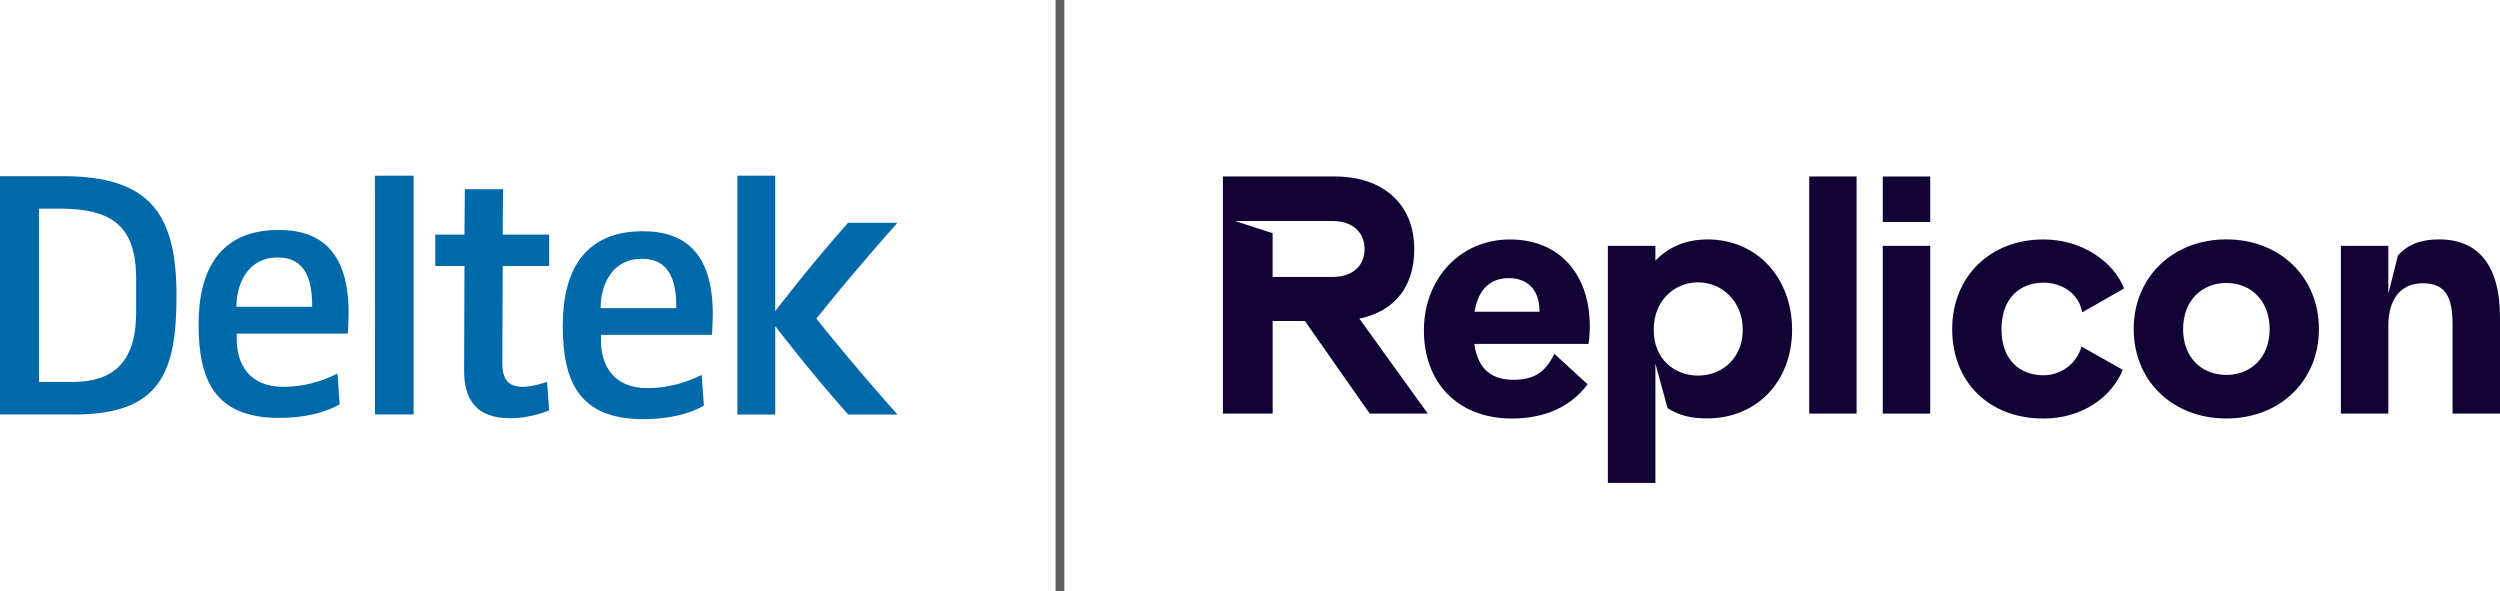
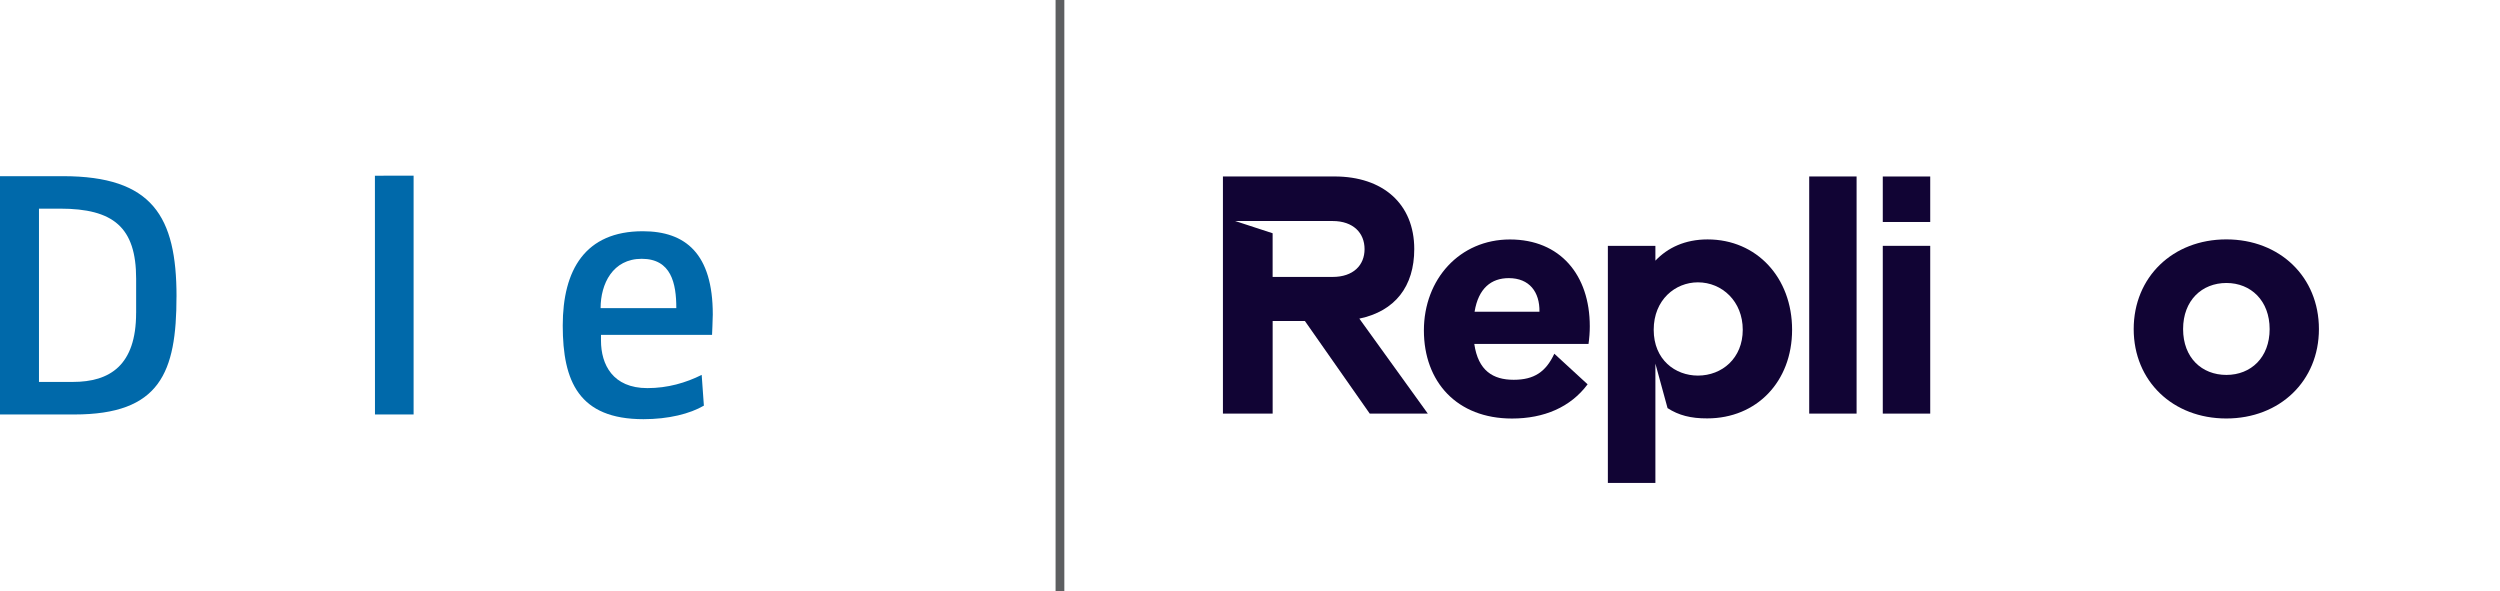
<svg xmlns="http://www.w3.org/2000/svg" id="Layer_2" viewBox="0 0 856.26 202.41">
  <defs>
    <style>.cls-1{fill:#5d5f61;}.cls-1,.cls-2,.cls-3{stroke-width:0px;}.cls-2{fill:#110434;}.cls-3{fill:#0069aa;}</style>
  </defs>
  <g id="Layer_1-2">
    <path class="cls-2" d="m465.58,109.13c12.25-2.57,18.81-11.04,18.81-23.82,0-15.47-10.71-24.87-27.29-24.87h-38.24v81.22h17.03v-31.72h11.04l22.21,31.72h19.89s-23.45-32.53-23.45-32.53Zm-29.7-14.29v-14.95l-12.83-4.19h33.38c7.07,0,10.94,4.09,10.94,9.62s-3.87,9.53-10.94,9.53h-20.55Z" />
    <path class="cls-2" d="m544.51,111.73c0,2.03-.15,4.07-.44,6.08h-39.12c1.33,9.17,6.42,12.27,13.49,12.27s11.04-2.76,13.92-8.93l11.4,10.48c-5.86,7.85-14.91,11.72-25.9,11.72-18.89,0-30.17-12.6-30.17-30.17s12.27-31.16,29.47-31.16,27.35,12.16,27.35,29.73h0Zm-17.24-4.97c.11-6.74-3.43-11.5-10.51-11.5-5.96,0-10.39,3.43-11.71,11.5h22.22Z" />
    <path class="cls-2" d="m571.15,139.8l-4.17-15.26v40.86h-16.28v-81.2h16.28v5.08c4.19-4.43,10.16-7.28,17.86-7.28,16.9,0,28.96,13.15,28.96,30.94s-12.16,30.36-29.06,30.36c-5.63.03-9.83-1.08-13.58-3.51h-.01Zm10.39-11.16c8.29,0,15.36-5.96,15.36-15.69s-7.07-16.25-15.36-16.25c-7.74,0-15.14,5.96-15.14,16.25s7.41,15.69,15.14,15.69Z" />
    <path class="cls-2" d="m635.89,60.45v81.22h-16.23V60.45h16.23Z" />
    <path class="cls-2" d="m644.86,60.45h16.25v15.58h-16.25v-15.58Zm16.25,23.75v57.46h-16.25v-57.46h16.25Z" />
-     <path class="cls-2" d="m727.52,98.8l-14.37,8.18c-.99-6.08-6.52-10.16-13.26-10.16-8.29,0-14.37,5.52-14.37,15.9s6.08,15.81,14.37,15.81c2.95.01,5.82-.94,8.17-2.72,2.35-1.78,4.06-4.27,4.87-7.1l14.14,7.95c-3.87,9.4-13.92,16.69-27.18,16.69-18.75,0-31.26-12.6-31.26-30.62s13.03-30.72,31.26-30.72c13.04,0,23.87,7.4,27.62,16.78h0Z" />
    <path class="cls-2" d="m794.24,112.71c0,17.79-13.4,30.62-31.72,30.62s-31.72-12.81-31.72-30.62,13.4-30.72,31.72-30.72,31.72,12.85,31.72,30.72h0Zm-31.68,15.7c8.4,0,14.8-5.96,14.8-15.69s-6.41-15.8-14.8-15.8-14.84,5.96-14.84,15.79,6.42,15.7,14.84,15.7Z" />
-     <path class="cls-2" d="m818.01,84.21v16.35l3.32-13.15c3.31-3.58,7.74-5.42,14.03-5.42,13.7,0,20.9,9.17,20.9,26.74v32.93h-16.25v-30.6c0-10.05-2.87-14.04-10.28-14.04s-11.72,5.43-11.72,14.48v30.17h-16.25v-57.45h16.25-.01Z" />
-     <path class="cls-3" d="m307.37,76.3h-16.89c-13.1,14.7-24.84,30.11-24.84,30.11v.06h-.13v-46.3h-.02.02s-12.95,0-12.95,0v81.8h12.96v-30.11h.13s11.75,15.41,24.84,30.11h16.89c-15.16-17.04-25.23-29.63-27.76-32.83,2.53-3.2,12.59-15.79,27.76-32.83Z" />
    <path class="cls-3" d="m46.62,107.19c0,18-9.06,23.62-21.65,23.62h-11.62v-59.35h7.22c18.23,0,26.06,6.36,26.06,23.99v11.74Zm13.84-5.62c0-27.41-8.2-41.23-38.91-41.23H0v81.62h25.45c29.37,0,35-14.34,35-40.39" />
    <polygon class="cls-3" points="141.68 60.17 128.37 60.18 128.41 60.16 128.43 141.96 141.66 141.96 141.66 60.18 141.68 60.17" />
-     <path class="cls-3" d="m95.06,88.19c-9.9,0-14.08,8.57-14.08,16.89h25.94c0-8.45-1.71-16.89-11.87-16.89m24.1,26.07h-38.06v1.94c0,8.21,4.05,16.29,15.91,16.29,6.98,0,13.21-1.84,18.6-4.54l.74,10.53c-4.78,2.8-12.12,4.65-20.68,4.65-22.15,0-27.65-12.97-27.65-32.06s7.7-32.31,27.41-32.31c14.68,0,23.98,7.7,23.98,28.51,0,1.35-.25,6.98-.25,6.98" />
-     <path class="cls-3" d="m174.75,143.25c-11.13,0-15.91-5.88-15.79-16.65l.12-35.49h-9.99v-10.76h9.99l.12-15.54h13.1l-.12,15.54h15.9v10.76h-15.9l-.12,33.41c0,5.39,2.07,7.96,6.97,7.96,3.79,0,8.32-1.71,8.32-1.71l.74,9.78s-6.12,2.7-13.33,2.7" />
    <path class="cls-3" d="m219.79,88.64c-9.92,0-14.08,8.57-14.08,16.89h25.93c0-8.44-1.71-16.89-11.85-16.89m24.09,26.06h-38.04v1.95c0,8.21,4.03,16.28,15.89,16.28,6.98,0,13.22-1.84,18.6-4.53l.75,10.53c-4.78,2.8-12.12,4.64-20.69,4.64-22.14,0-27.65-12.97-27.65-32.06s7.7-32.31,27.41-32.31c14.68,0,23.98,7.71,23.98,28.51,0,1.36-.25,6.98-.25,6.98" />
    <rect class="cls-1" x="361.54" width="3" height="202.41" />
  </g>
</svg>